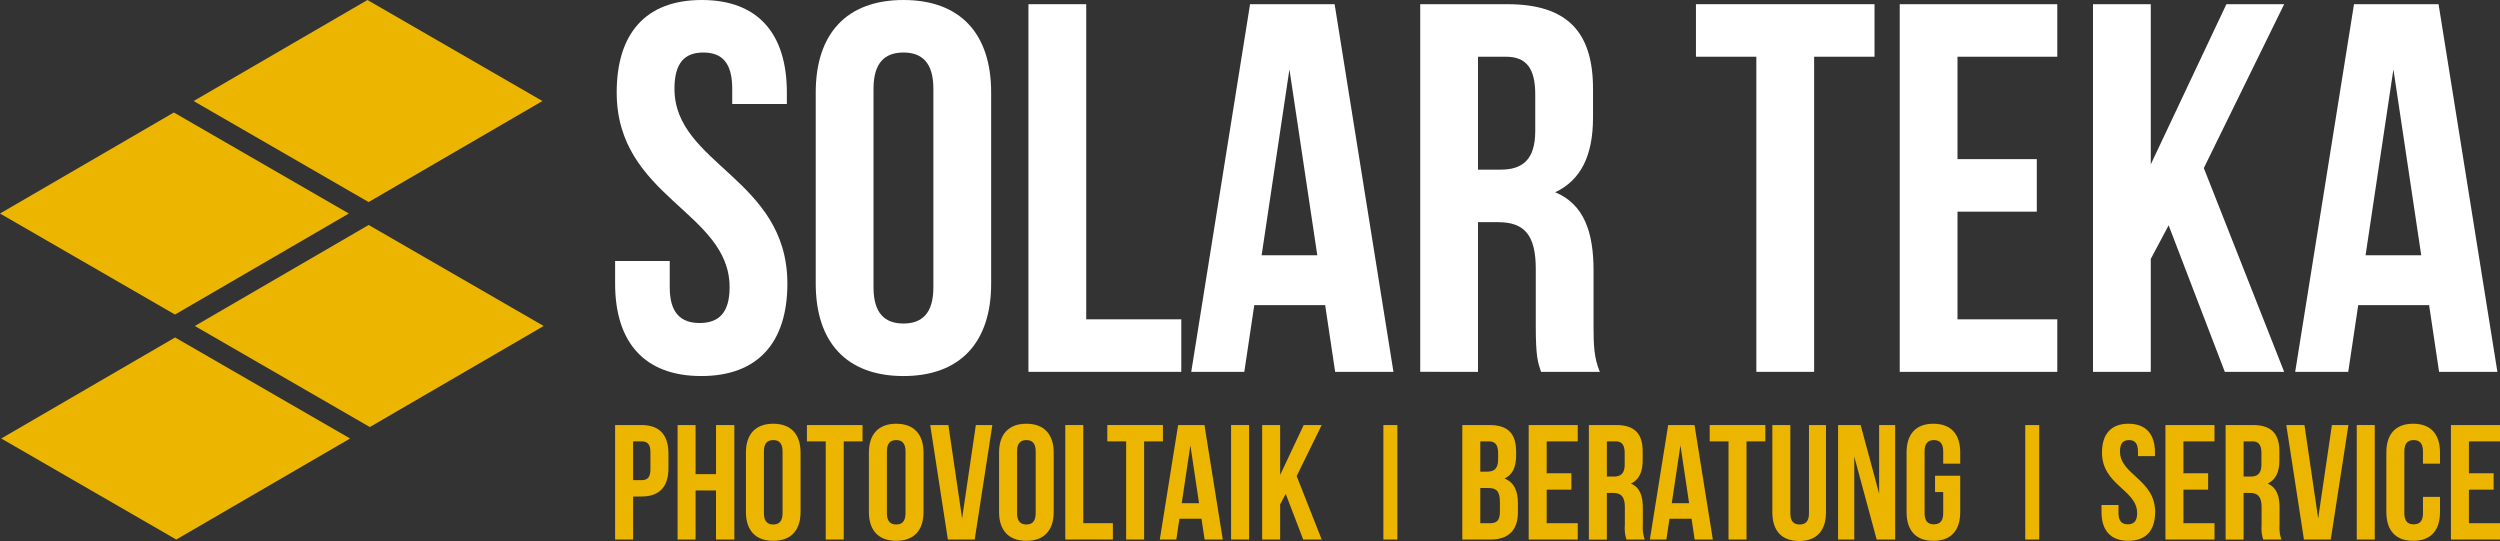
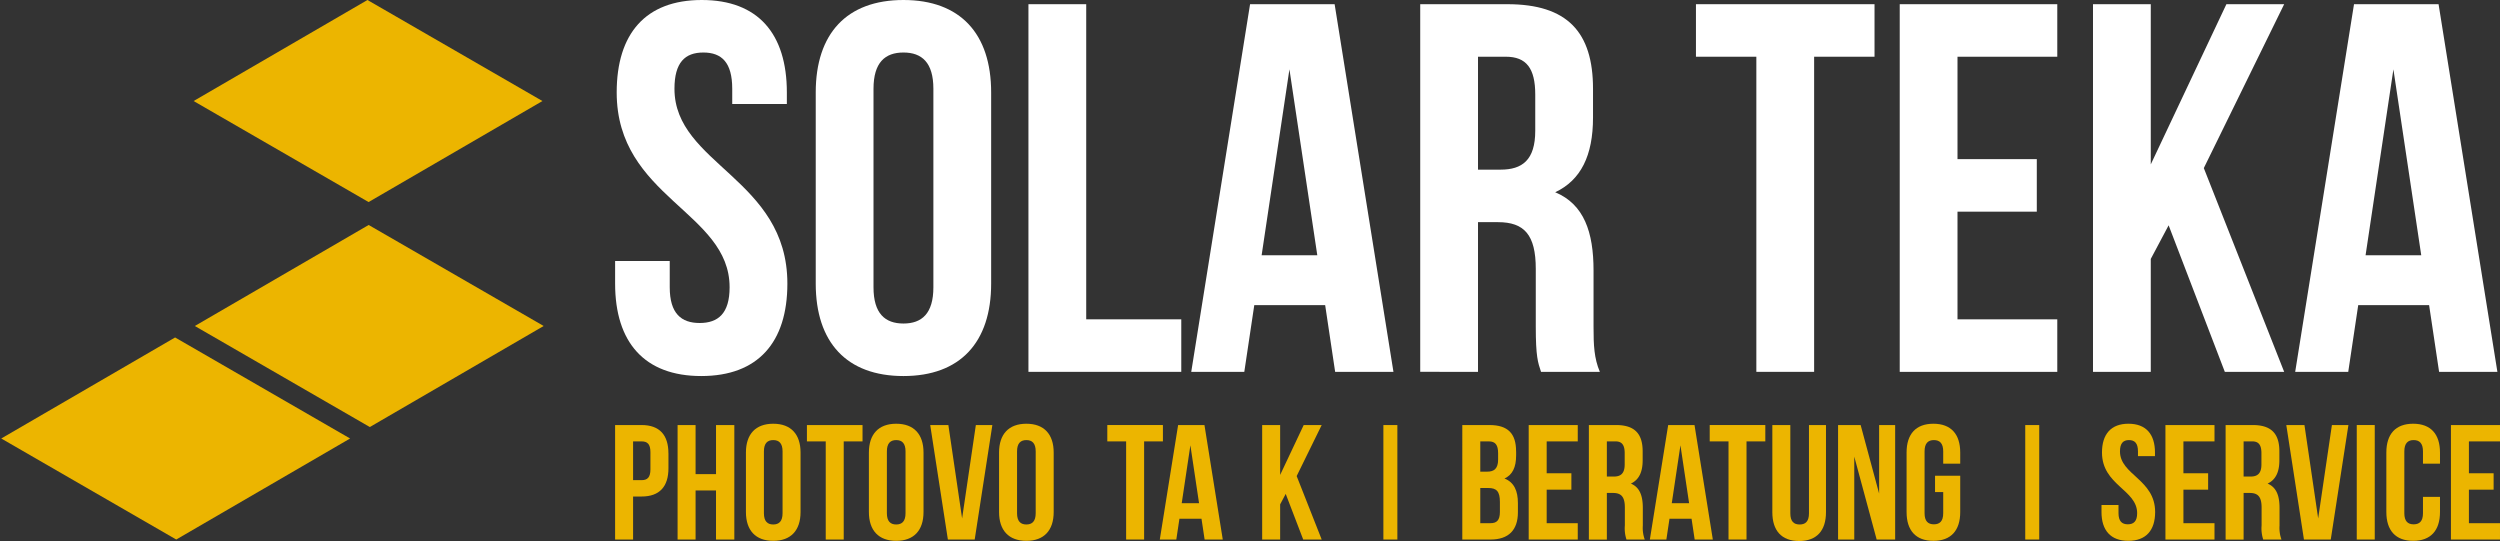
<svg xmlns="http://www.w3.org/2000/svg" id="solaranlagen-teka-logo" width="516.118" height="111.687" viewBox="0 0 516.118 111.687">
  <rect x="0" y="0" width="516.118" height="111.687" fill="#333333" stroke="none" />
  <defs>
    <clipPath id="clip-path">
      <rect id="Rechteck_11" data-name="Rechteck 11" width="516.118" height="111.687" fill="none" />
    </clipPath>
  </defs>
  <path id="Pfad_47" data-name="Pfad 47" d="M75.859,0,39.969,20.858,76.094,41.714l35.889-20.856Z" fill="#ecb500" />
-   <path id="Pfad_48" data-name="Pfad 48" d="M0,44.081,36.125,64.938,72.014,44.08,35.89,23.224Z" fill="#ecb500" />
  <path id="Pfad_49" data-name="Pfad 49" d="M.257,90.526l36.127,20.858L72.276,90.526,36.148,69.668Z" fill="#ecb500" />
  <path id="Pfad_50" data-name="Pfad 50" d="M112.237,67.3,76.11,46.445,40.22,67.3,76.347,88.16Z" fill="#ecb500" />
  <rect id="Rechteck_7" data-name="Rechteck 7" width="2.886" height="23.63" transform="translate(285.596 87.753)" fill="#ecb500" />
  <rect id="Rechteck_8" data-name="Rechteck 8" width="2.886" height="23.63" transform="translate(418.107 87.753)" fill="#ecb500" />
  <g id="Gruppe_4" data-name="Gruppe 4">
    <g id="Gruppe_3" data-name="Gruppe 3" clip-path="url(#clip-path)">
      <path id="Pfad_51" data-name="Pfad 51" d="M138,93.59v3.072c0,3.782-1.823,5.842-5.538,5.842H130.7v8.88h-3.714V87.749h5.469c3.715,0,5.538,2.059,5.538,5.841M130.7,91.125v8h1.755c1.182,0,1.824-.54,1.824-2.228V93.354c0-1.689-.642-2.229-1.824-2.229Z" fill="#ecb500" />
      <path id="Pfad_52" data-name="Pfad 52" d="M143.6,111.383h-3.714V87.748H143.6V97.877h4.22V87.748H151.6v23.635h-3.782v-10.13H143.6Z" fill="#ecb500" />
      <path id="Pfad_53" data-name="Pfad 53" d="M153.995,93.421c0-3.782,1.992-5.943,5.639-5.943s5.638,2.161,5.638,5.943v12.29c0,3.782-1.992,5.943-5.638,5.943s-5.639-2.161-5.639-5.943Zm3.714,12.527c0,1.688.743,2.329,1.925,2.329s1.924-.641,1.924-2.329V93.185c0-1.689-.743-2.33-1.924-2.33s-1.925.641-1.925,2.33Z" fill="#ecb500" />
      <path id="Pfad_54" data-name="Pfad 54" d="M166.587,87.748h11.48v3.376h-3.883v20.259h-3.714V91.124h-3.883Z" fill="#ecb500" />
      <path id="Pfad_55" data-name="Pfad 55" d="M179.381,93.421c0-3.782,1.992-5.943,5.639-5.943s5.638,2.161,5.638,5.943v12.29c0,3.782-1.992,5.943-5.638,5.943s-5.639-2.161-5.639-5.943Zm3.714,12.527c0,1.688.743,2.329,1.925,2.329s1.924-.641,1.924-2.329V93.185c0-1.689-.743-2.33-1.924-2.33s-1.925.641-1.925,2.33Z" fill="#ecb500" />
      <path id="Pfad_56" data-name="Pfad 56" d="M198.624,107.028l2.836-19.279h3.41l-3.646,23.635h-5.538L192.04,87.749h3.748Z" fill="#ecb500" />
      <path id="Pfad_57" data-name="Pfad 57" d="M206.253,93.421c0-3.782,1.992-5.943,5.639-5.943s5.638,2.161,5.638,5.943v12.29c0,3.782-1.992,5.943-5.638,5.943s-5.639-2.161-5.639-5.943Zm3.714,12.527c0,1.688.743,2.329,1.925,2.329s1.924-.641,1.924-2.329V93.185c0-1.689-.743-2.33-1.924-2.33s-1.925.641-1.925,2.33Z" fill="#ecb500" />
-       <path id="Pfad_58" data-name="Pfad 58" d="M219.925,87.748h3.714v20.259h6.111v3.376h-9.825Z" fill="#ecb500" />
      <path id="Pfad_59" data-name="Pfad 59" d="M228.6,87.748h11.48v3.376H236.2v20.259h-3.714V91.124H228.6Z" fill="#ecb500" />
      <path id="Pfad_60" data-name="Pfad 60" d="M252.437,111.383h-3.748l-.642-4.288h-4.558l-.642,4.288h-3.41l3.782-23.635h5.436Zm-8.475-7.5h3.578l-1.788-11.952Z" fill="#ecb500" />
-       <rect id="Rechteck_9" data-name="Rechteck 9" width="3.714" height="23.635" transform="translate(254.156 87.748)" fill="#ecb500" />
      <path id="Pfad_61" data-name="Pfad 61" d="M265.432,101.963l-1.149,2.161v7.259H260.57V87.748h3.713v10.3l4.863-10.3h3.714l-5.166,10.534,5.166,13.1h-3.816Z" fill="#ecb500" />
      <path id="Pfad_62" data-name="Pfad 62" d="M313,93.184v.844c0,2.432-.743,3.985-2.4,4.761,1.991.777,2.768,2.566,2.768,5.065v1.925c0,3.647-1.924,5.605-5.639,5.605h-5.841V87.749h5.605c3.849,0,5.5,1.789,5.5,5.435M305.6,91.125v6.246h1.452c1.384,0,2.229-.607,2.229-2.5V93.556c0-1.689-.574-2.431-1.892-2.431Zm0,9.623v7.259h2.126c1.249,0,1.925-.574,1.925-2.33v-2.059c0-2.195-.709-2.87-2.4-2.87Z" fill="#ecb500" />
      <path id="Pfad_63" data-name="Pfad 63" d="M319.308,97.709h5.1v3.376h-5.1v6.922h6.415v3.376H315.594V87.748h10.129v3.377h-6.415Z" fill="#ecb500" />
      <path id="Pfad_64" data-name="Pfad 64" d="M335.783,111.384a7.27,7.27,0,0,1-.337-2.9v-3.714c0-2.195-.744-3-2.432-3h-1.283v9.623h-3.714V87.749h5.605c3.849,0,5.5,1.789,5.5,5.435v1.858c0,2.43-.777,4.018-2.431,4.794,1.857.777,2.464,2.566,2.464,5.031v3.647a6.968,6.968,0,0,0,.4,2.87Zm-4.052-20.259v7.259h1.452c1.385,0,2.229-.608,2.229-2.5v-2.33c0-1.688-.575-2.431-1.891-2.431Z" fill="#ecb500" />
      <path id="Pfad_65" data-name="Pfad 65" d="M353.608,111.383H349.86l-.642-4.288H344.66l-.642,4.288h-3.41l3.782-23.635h5.436Zm-8.475-7.5h3.578l-1.788-11.952Z" fill="#ecb500" />
      <path id="Pfad_66" data-name="Pfad 66" d="M352.964,87.748h11.48v3.376h-3.882v20.259h-3.715V91.124h-3.883Z" fill="#ecb500" />
      <path id="Pfad_67" data-name="Pfad 67" d="M369.608,87.748V105.98c0,1.689.743,2.3,1.924,2.3s1.925-.607,1.925-2.3V87.748h3.512v18c0,3.782-1.891,5.943-5.538,5.943s-5.538-2.161-5.538-5.943v-18Z" fill="#ecb500" />
      <path id="Pfad_68" data-name="Pfad 68" d="M382.807,94.265v17.118h-3.342V87.748h4.659l3.815,14.148V87.748h3.31v23.635h-3.816Z" fill="#ecb500" />
      <path id="Pfad_69" data-name="Pfad 69" d="M399.483,98.215h5.2v7.5c0,3.781-1.891,5.942-5.537,5.942s-5.538-2.161-5.538-5.942V93.421c0-3.782,1.891-5.943,5.538-5.943s5.537,2.161,5.537,5.943v2.3h-3.512V93.184c0-1.688-.742-2.329-1.924-2.329s-1.925.641-1.925,2.329v12.764c0,1.688.743,2.295,1.925,2.295s1.924-.607,1.924-2.295v-4.356h-1.688Z" fill="#ecb500" />
      <path id="Pfad_70" data-name="Pfad 70" d="M439.419,87.478c3.613,0,5.47,2.161,5.47,5.943v.743h-3.511v-.98c0-1.688-.676-2.329-1.857-2.329s-1.858.641-1.858,2.329c0,4.863,7.26,5.774,7.26,12.527,0,3.781-1.891,5.942-5.538,5.942s-5.537-2.161-5.537-5.942v-1.452h3.512v1.689c0,1.688.742,2.295,1.925,2.295s1.924-.607,1.924-2.295c0-4.863-7.26-5.774-7.26-12.527,0-3.782,1.858-5.943,5.47-5.943" fill="#ecb500" />
      <path id="Pfad_71" data-name="Pfad 71" d="M450.762,97.709h5.1v3.376h-5.1v6.922h6.415v3.376H447.048V87.748h10.129v3.377h-6.415Z" fill="#ecb500" />
      <path id="Pfad_72" data-name="Pfad 72" d="M467.237,111.384a7.27,7.27,0,0,1-.337-2.9v-3.714c0-2.195-.744-3-2.432-3h-1.283v9.623h-3.714V87.749h5.6c3.849,0,5.5,1.789,5.5,5.435v1.858c0,2.43-.777,4.018-2.431,4.794,1.857.777,2.464,2.566,2.464,5.031v3.647a6.968,6.968,0,0,0,.4,2.87Zm-4.052-20.259v7.259h1.452c1.385,0,2.229-.608,2.229-2.5v-2.33c0-1.688-.574-2.431-1.891-2.431Z" fill="#ecb500" />
      <path id="Pfad_73" data-name="Pfad 73" d="M478.579,107.028l2.836-19.279h3.41l-3.646,23.635h-5.537L472,87.749h3.747Z" fill="#ecb500" />
      <rect id="Rechteck_10" data-name="Rechteck 10" width="3.714" height="23.635" transform="translate(486.545 87.748)" fill="#ecb500" />
      <path id="Pfad_74" data-name="Pfad 74" d="M503.729,102.57v3.14c0,3.782-1.891,5.943-5.537,5.943s-5.537-2.161-5.537-5.943V93.42c0-3.782,1.89-5.943,5.537-5.943s5.537,2.161,5.537,5.943v2.3h-3.512V93.184c0-1.688-.742-2.33-1.924-2.33s-1.925.642-1.925,2.33v12.763c0,1.688.743,2.3,1.925,2.3s1.924-.608,1.924-2.3V102.57Z" fill="#ecb500" />
      <path id="Pfad_75" data-name="Pfad 75" d="M509.7,97.709h5.1v3.376h-5.1v6.922h6.415v3.376H505.989V87.748h10.129v3.377H509.7Z" fill="#ecb500" />
      <path id="Pfad_76" data-name="Pfad 76" d="M144.879,0c11.6,0,17.565,6.939,17.565,19.083v2.386H151.168V18.324c0-5.421-2.169-7.481-5.964-7.481s-5.963,2.06-5.963,7.481c0,15.613,23.311,18.541,23.311,40.226,0,12.144-6.072,19.083-17.782,19.083s-17.781-6.939-17.781-19.083V53.888h11.276v5.421c0,5.422,2.385,7.373,6.18,7.373s6.18-1.951,6.18-7.373c0-15.613-23.311-18.54-23.311-40.226C127.314,6.939,133.277,0,144.879,0" fill="#fff" />
      <path id="Pfad_77" data-name="Pfad 77" d="M168.406,19.083C168.406,6.939,174.8,0,186.514,0s18.107,6.938,18.107,19.082V58.55c0,12.144-6.4,19.083-18.107,19.083s-18.108-6.939-18.108-19.083Zm11.927,40.226c0,5.421,2.385,7.482,6.181,7.482s6.18-2.061,6.18-7.482V18.325c0-5.421-2.386-7.483-6.18-7.483s-6.181,2.062-6.181,7.483Z" fill="#fff" />
      <path id="Pfad_78" data-name="Pfad 78" d="M212.319.867h11.927V65.923h19.625V76.766H212.319Z" fill="#fff" />
      <path id="Pfad_79" data-name="Pfad 79" d="M287.674,76.767H275.638L273.578,63H258.941l-2.06,13.771H245.929L258.073.868H275.53ZM260.459,52.7h11.493L266.2,14.313Z" fill="#fff" />
      <path id="Pfad_80" data-name="Pfad 80" d="M318.14,76.766c-.65-1.952-1.083-3.144-1.083-9.325V55.515c0-7.048-2.386-9.651-7.807-9.651h-4.12v30.9H293.2V.867h18c12.361,0,17.674,5.747,17.674,17.457v5.964c0,7.806-2.494,12.9-7.807,15.4,5.964,2.494,7.916,8.241,7.916,16.156V67.55c0,3.686.108,6.4,1.3,9.216ZM305.13,11.71V35.022h4.662c4.445,0,7.156-1.952,7.156-8.024V19.517c0-5.422-1.843-7.807-6.072-7.807Z" fill="#fff" />
      <path id="Pfad_81" data-name="Pfad 81" d="M350.125.867H386.99V11.71H374.521V76.766H362.594V11.71H350.125Z" fill="#fff" />
      <path id="Pfad_82" data-name="Pfad 82" d="M404.12,32.854h16.372V43.7H404.12V65.924h20.6V76.767H392.193V.868h32.528V11.711h-20.6Z" fill="#fff" />
      <path id="Pfad_83" data-name="Pfad 83" d="M447.707,46.515l-3.686,6.939V76.766H432.094V.867h11.927v33.07L459.634.867h11.927L454.971,34.7l16.59,42.069H459.309Z" fill="#fff" />
      <path id="Pfad_84" data-name="Pfad 84" d="M515.58,76.767H503.544L501.484,63H486.847l-2.06,13.771H473.835L485.979.868h17.457ZM488.365,52.7h11.493l-5.747-38.383Z" fill="#fff" />
    </g>
  </g>
</svg>